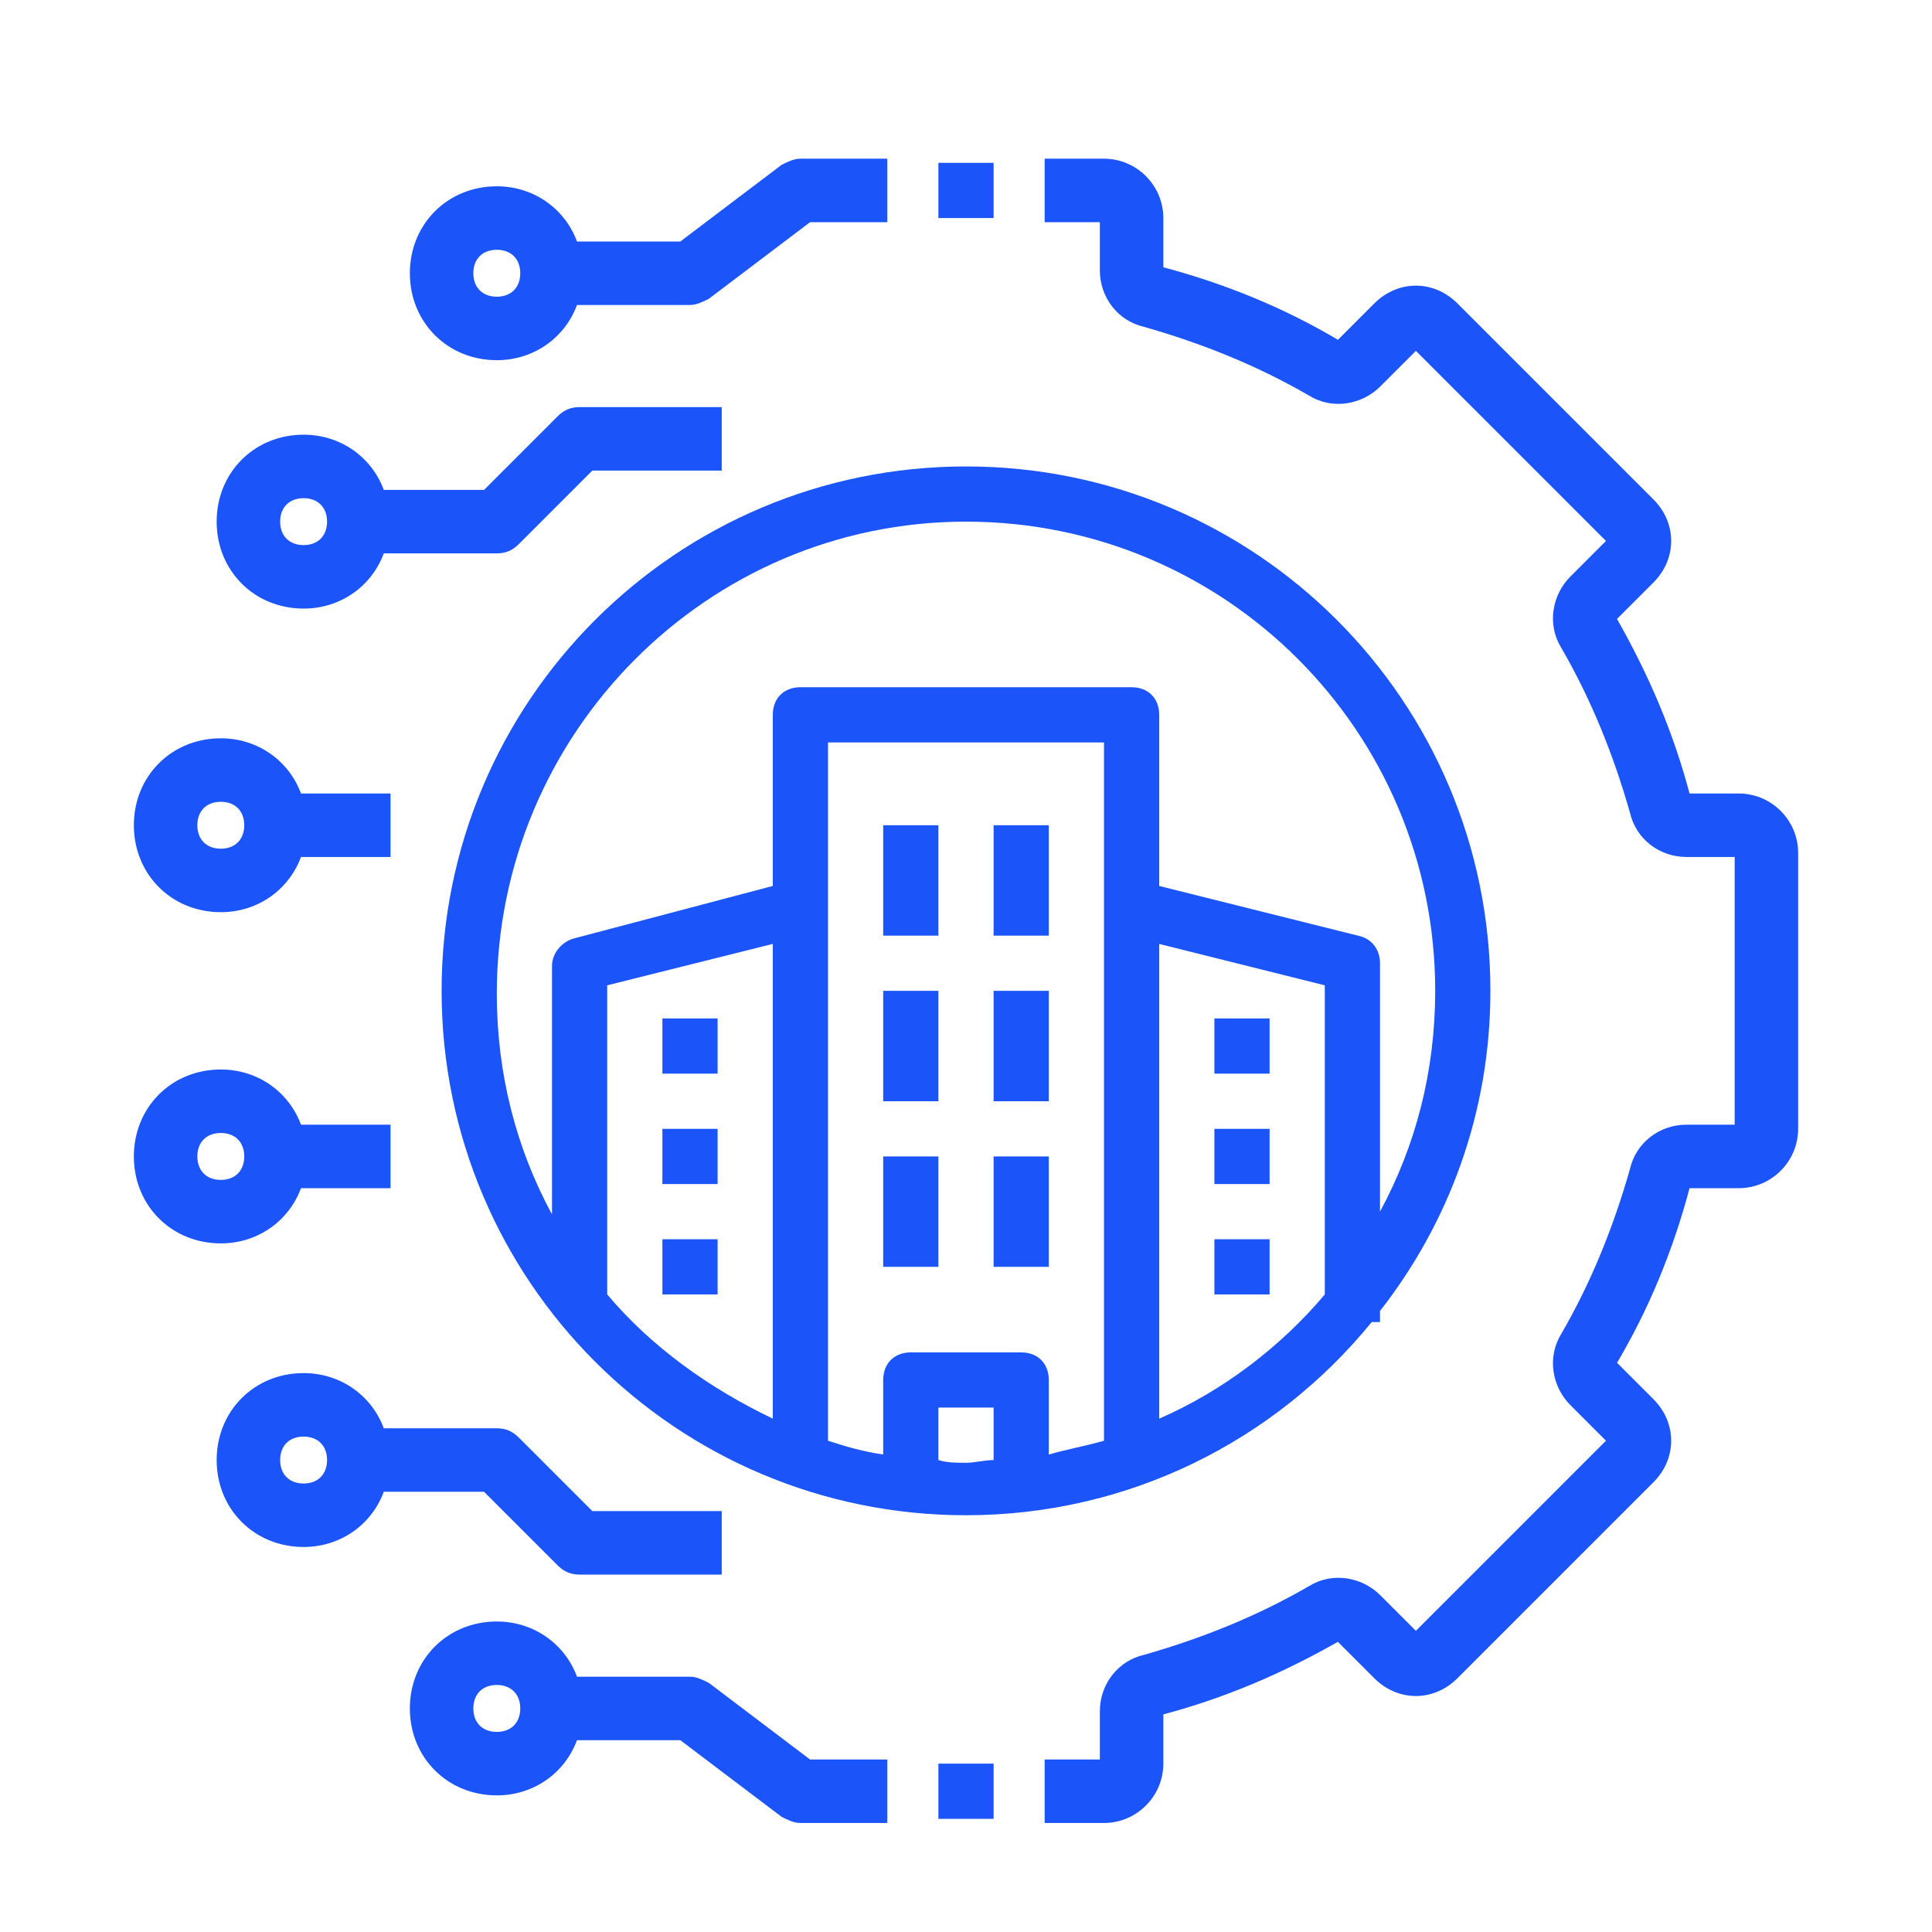
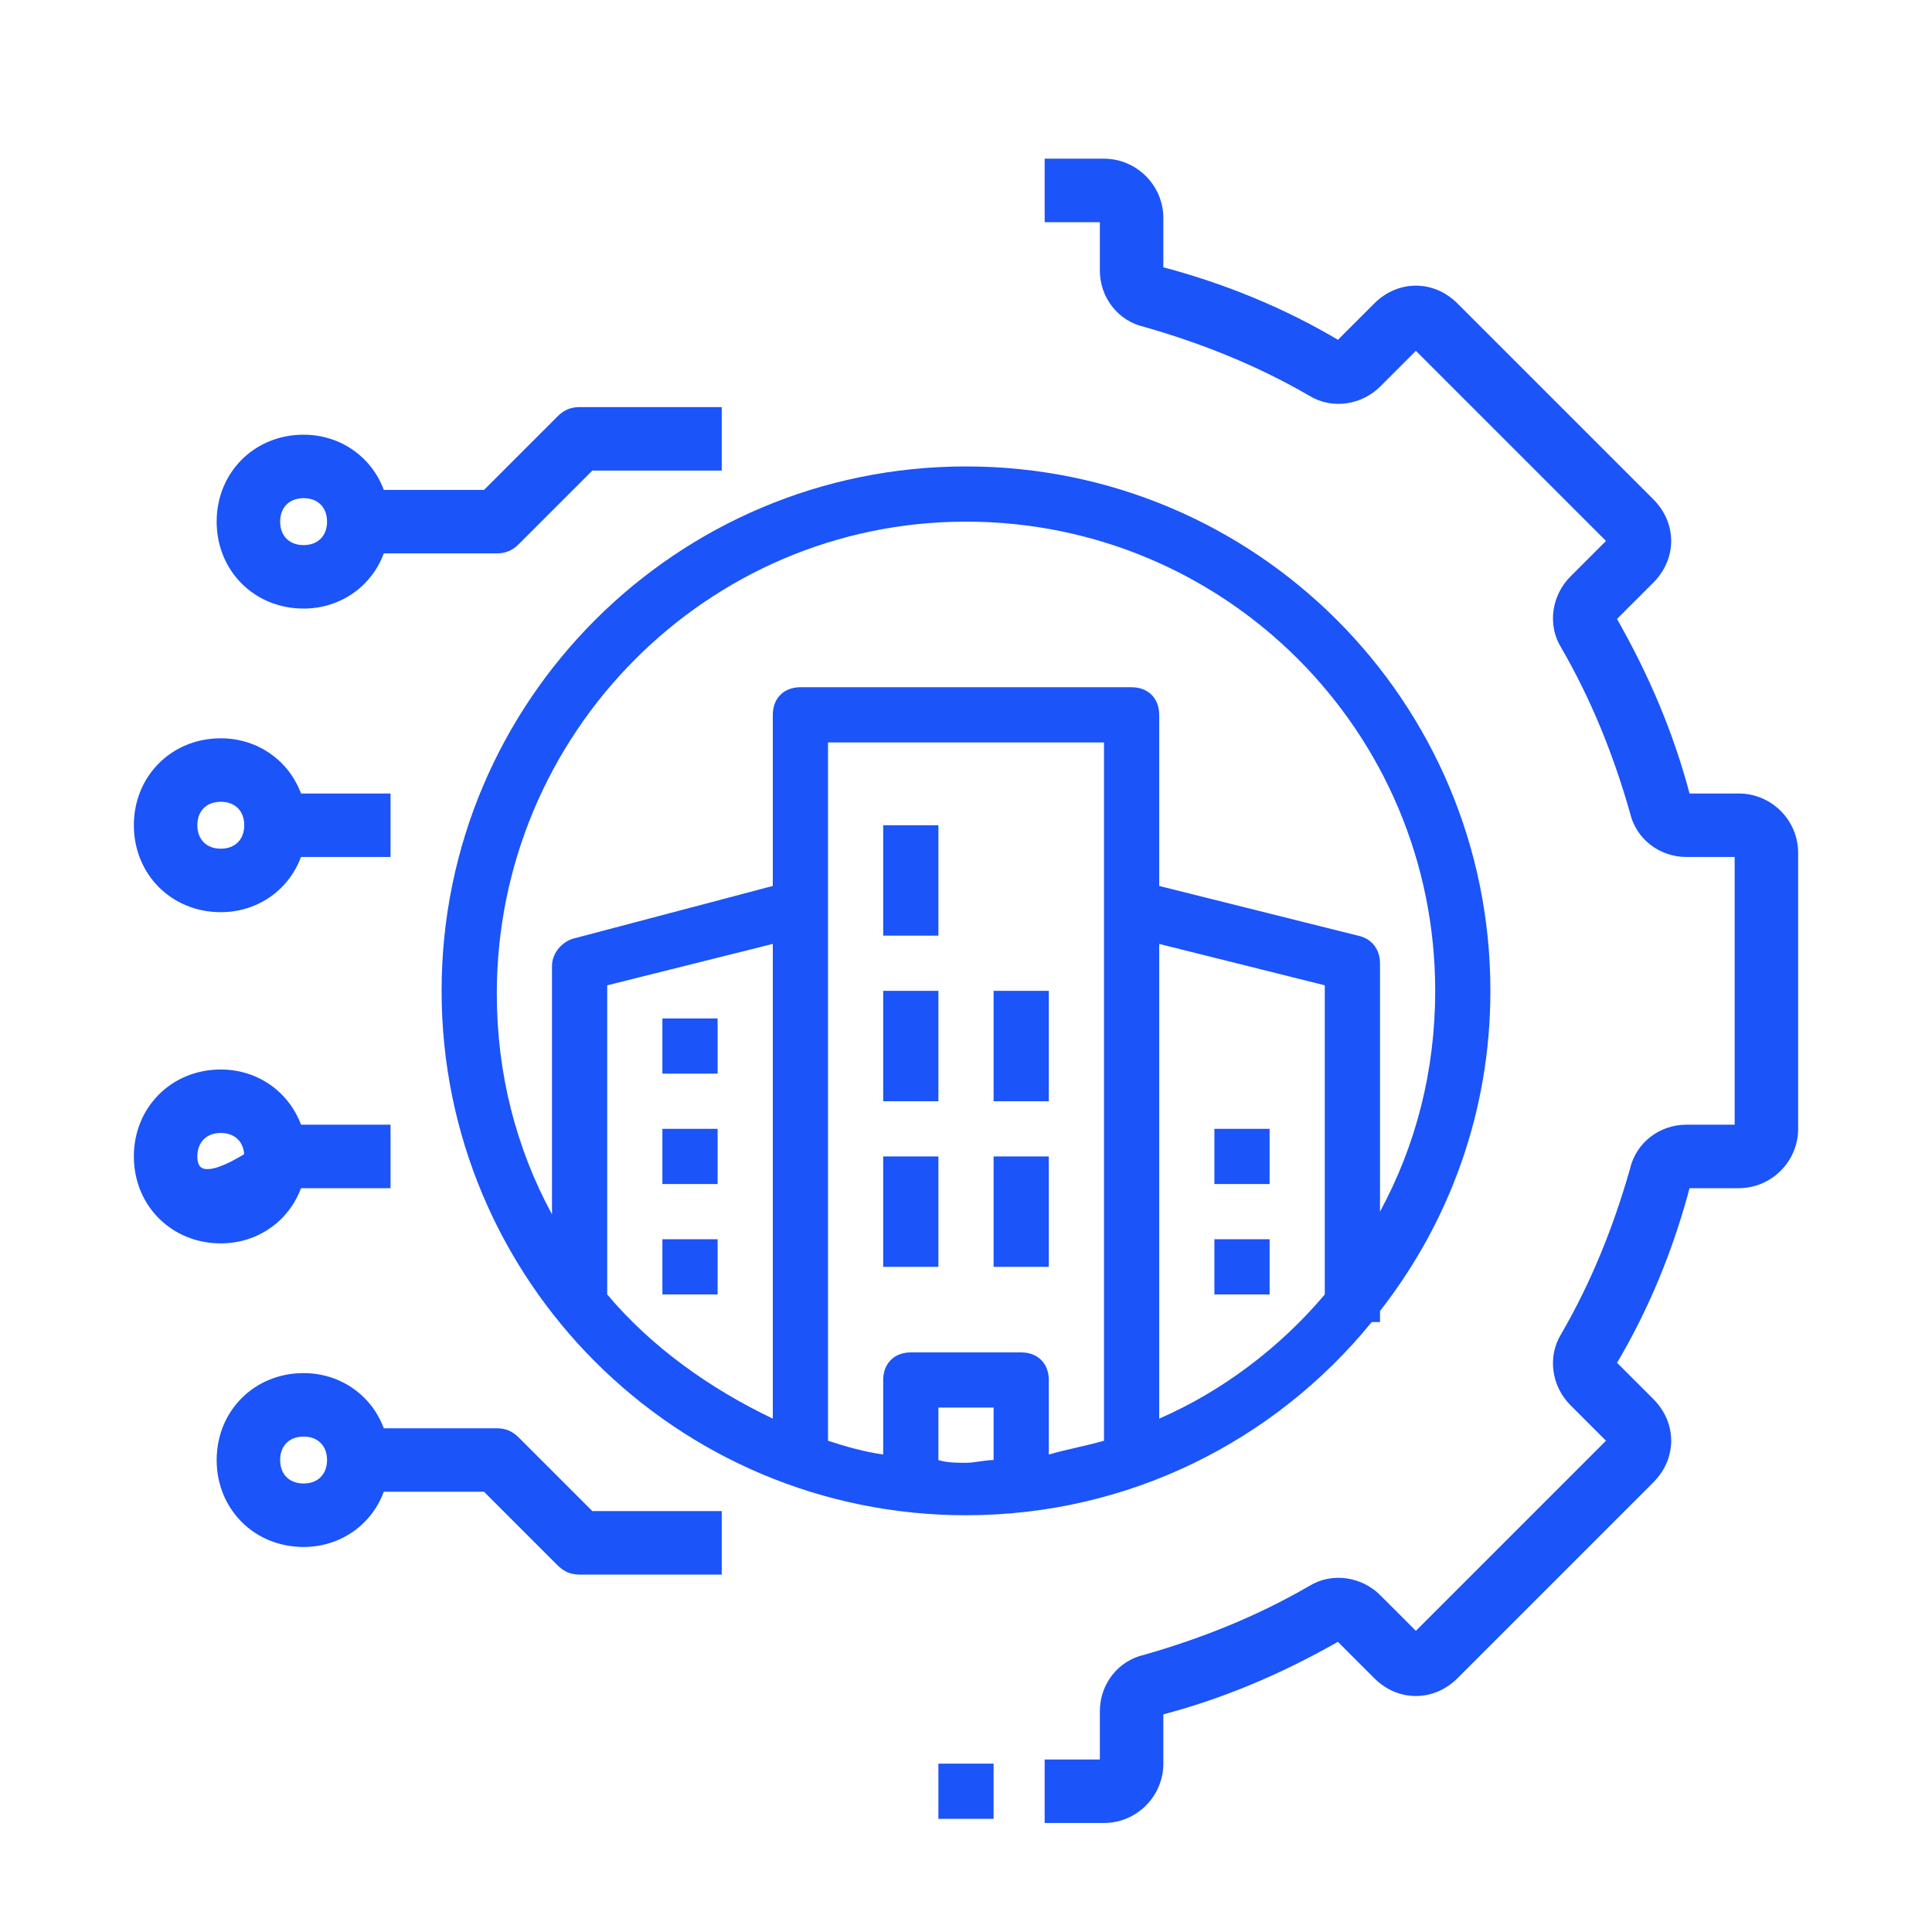
<svg xmlns="http://www.w3.org/2000/svg" id="eDHtXfjeWn31" viewBox="0 0 70 70" shape-rendering="geometricPrecision" text-rendering="geometricPrecision">
  <style>#eDHtXfjeWn31{pointer-events: all}#eDHtXfjeWn31:hover #eDHtXfjeWn34_ts {animation: eDHtXfjeWn34_ts__ts 1000ms linear 1 normal forwards}@keyframes eDHtXfjeWn34_ts__ts { 0% {transform: translate(35px,35.9px) scale(1,1);animation-timing-function: cubic-bezier(0.42,0,0.58,1)} 50% {transform: translate(35px,35.9px) scale(0,0);animation-timing-function: cubic-bezier(0.42,0,0.58,1)} 100% {transform: translate(35px,35.9px) scale(1,1)}} #eDHtXfjeWn31:hover #eDHtXfjeWn318 {animation: eDHtXfjeWn318_c_o 1000ms linear 1 normal forwards}@keyframes eDHtXfjeWn318_c_o { 0% {opacity: 1;animation-timing-function: cubic-bezier(0.42,0,0.58,1)} 50% {opacity: 0;animation-timing-function: cubic-bezier(0.42,0,0.58,1)} 100% {opacity: 1}} #eDHtXfjeWn31:hover #eDHtXfjeWn320 {animation: eDHtXfjeWn320_c_o 1000ms linear 1 normal forwards}@keyframes eDHtXfjeWn320_c_o { 0% {opacity: 1} 50% {opacity: 0} 100% {opacity: 1}} #eDHtXfjeWn31:hover #eDHtXfjeWn321 {animation: eDHtXfjeWn321_c_o 1000ms linear 1 normal forwards}@keyframes eDHtXfjeWn321_c_o { 0% {opacity: 1} 50% {opacity: 0} 100% {opacity: 1}} #eDHtXfjeWn31:hover #eDHtXfjeWn322 {animation: eDHtXfjeWn322_c_o 1000ms linear 1 normal forwards}@keyframes eDHtXfjeWn322_c_o { 0% {opacity: 1;animation-timing-function: cubic-bezier(0.42,0,0.58,1)} 50% {opacity: 0;animation-timing-function: cubic-bezier(0.42,0,0.58,1)} 100% {opacity: 1}} #eDHtXfjeWn31:hover #eDHtXfjeWn323 {animation: eDHtXfjeWn323_c_o 1000ms linear 1 normal forwards}@keyframes eDHtXfjeWn323_c_o { 0% {opacity: 1;animation-timing-function: cubic-bezier(0.42,0,0.58,1)} 50% {opacity: 0;animation-timing-function: cubic-bezier(0.42,0,0.58,1)} 100% {opacity: 1}} #eDHtXfjeWn31:hover #eDHtXfjeWn324 {animation: eDHtXfjeWn324_c_o 1000ms linear 1 normal forwards}@keyframes eDHtXfjeWn324_c_o { 0% {opacity: 1;animation-timing-function: cubic-bezier(0.42,0,0.58,1)} 50% {opacity: 0;animation-timing-function: cubic-bezier(0.42,0,0.58,1)} 100% {opacity: 1}} #eDHtXfjeWn31:hover #eDHtXfjeWn325 {animation: eDHtXfjeWn325_c_o 1000ms linear 1 normal forwards}@keyframes eDHtXfjeWn325_c_o { 0% {opacity: 1} 50% {opacity: 0} 100% {opacity: 1}} #eDHtXfjeWn31:hover #eDHtXfjeWn326 {animation: eDHtXfjeWn326_c_o 1000ms linear 1 normal forwards}@keyframes eDHtXfjeWn326_c_o { 0% {opacity: 1} 50% {opacity: 0} 100% {opacity: 1}}</style>
  <rect id="eDHtXfjeWn32" width="70" height="70" rx="0" ry="0" fill="rgb(255,255,255)" stroke="none" stroke-width="0" />
  <g id="eDHtXfjeWn33">
    <g id="eDHtXfjeWn34_ts" transform="translate(35,35.9) scale(1,1)">
      <g id="eDHtXfjeWn34" transform="translate(-35,-35.9)">
        <path id="eDHtXfjeWn35" d="M16,35.9C16,46.4,24.5,54.9,35,54.9C40.9,54.9,46.2,52.2,49.7,47.9L50,47.9L50,47.5C52.5,44.3,54,40.3,54,35.9C54,25.4,45.5,16.9,35,16.9C24.5,16.9,16,25.4,16,35.9ZM28,51.4C25.7,50.3,23.6,48.8,22,46.9L22,35.7L28,34.2L28,51.4ZM36,52.9C35.7,52.9,35.3,53,35,53C34.7,53,34.3,53,34,52.9L34,51L36,51L36,52.9ZM40,52.2C39.3,52.4,38.7,52.5,38,52.7L38,50C38,49.4,37.6,49,37,49L33,49C32.4,49,32,49.4,32,50L32,52.7C31.3,52.6,30.6,52.4,30,52.2L30,26.9L40,26.9L40,52.2ZM48,46.9C46.4,48.8,44.3,50.4,42,51.4L42,34.2L48,35.7L48,46.9ZM35,18.9C44.4,18.9,52,26.5,52,35.9C52,38.8,51.3,41.5,50,43.9L50,34.9C50,34.4,49.7,34,49.2,33.9L42,32.1L42,25.9C42,25.3,41.6,24.9,41,24.9L29,24.9C28.4,24.9,28,25.3,28,25.9L28,32.1L20.8,34C20.4,34.1,20,34.5,20,35L20,44C18.7,41.6,18,38.9,18,36C18,26.6,25.6,18.9,35,18.9Z" fill="rgb(27,84,248)" stroke="none" stroke-width="1" />
        <rect id="eDHtXfjeWn36" width="2" height="2" rx="0" ry="0" transform="matrix(1 0 0 1 24 36.9)" fill="rgb(27,84,248)" stroke="none" stroke-width="1" />
        <rect id="eDHtXfjeWn37" width="2" height="2" rx="0" ry="0" transform="matrix(1 0 0 1 24 40.9)" fill="rgb(27,84,248)" stroke="none" stroke-width="1" />
        <rect id="eDHtXfjeWn38" width="2" height="2" rx="0" ry="0" transform="matrix(1 0 0 1 24 44.9)" fill="rgb(27,84,248)" stroke="none" stroke-width="1" />
-         <rect id="eDHtXfjeWn39" width="2" height="2" rx="0" ry="0" transform="matrix(1 0 0 1 44 36.9)" fill="rgb(27,84,248)" stroke="none" stroke-width="1" />
        <rect id="eDHtXfjeWn310" width="2" height="2" rx="0" ry="0" transform="matrix(1 0 0 1 44 40.9)" fill="rgb(27,84,248)" stroke="none" stroke-width="1" />
        <rect id="eDHtXfjeWn311" width="2" height="2" rx="0" ry="0" transform="matrix(1 0 0 1 44 44.9)" fill="rgb(27,84,248)" stroke="none" stroke-width="1" />
        <rect id="eDHtXfjeWn312" width="2" height="4" rx="0" ry="0" transform="matrix(1 0 0 1 32 29.9)" fill="rgb(27,84,248)" stroke="none" stroke-width="1" />
-         <rect id="eDHtXfjeWn313" width="2" height="4" rx="0" ry="0" transform="matrix(1 0 0 1 36 29.9)" fill="rgb(27,84,248)" stroke="none" stroke-width="1" />
        <rect id="eDHtXfjeWn314" width="2" height="4" rx="0" ry="0" transform="matrix(1 0 0 1 32 35.9)" fill="rgb(27,84,248)" stroke="none" stroke-width="1" />
        <rect id="eDHtXfjeWn315" width="2" height="4" rx="0" ry="0" transform="matrix(1 0 0 1 36 35.9)" fill="rgb(27,84,248)" stroke="none" stroke-width="1" />
        <rect id="eDHtXfjeWn316" width="2" height="4" rx="0" ry="0" transform="matrix(1 0 0 1 32 41.9)" fill="rgb(27,84,248)" stroke="none" stroke-width="1" />
        <rect id="eDHtXfjeWn317" width="2" height="4" rx="0" ry="0" transform="matrix(1 0 0 1 36 41.9)" fill="rgb(27,84,248)" stroke="none" stroke-width="1" />
      </g>
    </g>
-     <path id="eDHtXfjeWn318" d="M28.4,6.1L24.7,8.9L20.8,8.9C20.4,7.7,19.3,6.9,18,6.9C16.3,6.9,15,8.2,15,9.9C15,11.6,16.3,12.9,18,12.9C19.3,12.9,20.4,12.1,20.8,10.9L25,10.9C25.2,10.9,25.4,10.8,25.6,10.7L29.3,7.9L32,7.9L32,5.9L29,5.9C28.8,5.9,28.6,6,28.4,6.1ZM18,10.9C17.4,10.9,17,10.5,17,9.9C17,9.3,17.4,8.9,18,8.9C18.6,8.9,19,9.3,19,9.9C19,10.5,18.6,10.9,18,10.9Z" fill="rgb(27,84,248)" stroke="rgb(27,84,248)" stroke-width="0.3" />
    <path id="eDHtXfjeWn319" d="M63,42.9C64.1,42.9,65,42,65,40.9L65,30.9C65,29.8,64.1,28.9,63,28.9L61.1,28.9C60.5,26.6,59.6,24.5,58.4,22.4L59.8,21C60.6,20.2,60.6,19,59.8,18.2L52.7,11.1C51.9,10.3,50.7,10.3,49.9,11.1L48.5,12.5C46.5,11.3,44.3,10.4,42,9.8L42,7.9C42,6.8,41.1,5.9,40,5.9L38,5.9L38,7.9L40,7.9L40,9.8C40,10.7,40.6,11.5,41.5,11.7C43.6,12.3,45.6,13.1,47.5,14.2C48.3,14.7,49.3,14.5,49.9,13.9L51.3,12.5L58.4,19.6L57,21C56.4,21.6,56.2,22.6,56.7,23.4C57.8,25.3,58.6,27.3,59.2,29.4C59.4,30.3,60.2,30.9,61.1,30.9L63,30.9L63,40.9L61.1,40.9C60.2,40.9,59.4,41.5,59.2,42.4C58.6,44.5,57.8,46.5,56.7,48.4C56.2,49.2,56.4,50.2,57,50.8L58.4,52.2L51.3,59.3L49.9,57.9C49.3,57.3,48.3,57.1,47.5,57.6C45.6,58.7,43.6,59.5,41.5,60.1C40.6,60.3,40,61.1,40,62L40,63.9L38,63.9L38,65.9L40,65.9C41.1,65.9,42,65,42,63.9L42,62C44.3,61.4,46.4,60.5,48.5,59.3L49.9,60.7C50.7,61.5,51.9,61.5,52.7,60.7L59.8,53.6C60.6,52.8,60.6,51.6,59.8,50.8L58.4,49.4C59.6,47.4,60.5,45.2,61.1,42.9L63,42.9L63,42.9Z" fill="rgb(27,84,248)" stroke="rgb(27,84,248)" stroke-width="0.3" />
-     <path id="eDHtXfjeWn320" d="M18,64.9C19.3,64.9,20.4,64.1,20.8,62.9L24.7,62.9L28.4,65.7C28.6,65.8,28.8,65.9,29,65.9L32,65.9L32,63.9L29.3,63.9L25.6,61.1C25.4,61,25.2,60.9,25,60.9L20.8,60.9C20.4,59.7,19.3,58.9,18,58.9C16.3,58.9,15,60.2,15,61.9C15,63.6,16.3,64.9,18,64.9ZM18,60.9C18.6,60.9,19,61.3,19,61.9C19,62.5,18.6,62.9,18,62.9C17.4,62.9,17,62.5,17,61.9C17,61.3,17.4,60.9,18,60.9Z" fill="rgb(27,84,248)" stroke="rgb(27,84,248)" stroke-width="0.3" />
    <path id="eDHtXfjeWn321" d="M11,55.9C12.3,55.9,13.4,55.1,13.8,53.9L17.6,53.9L20.3,56.6C20.5,56.8,20.7,56.9,21,56.9L26,56.9L26,54.9L21.4,54.9L18.7,52.2C18.5,52,18.3,51.9,18,51.9L13.8,51.9C13.4,50.7,12.3,49.9,11,49.9C9.3,49.9,8,51.2,8,52.9C8,54.6,9.3,55.9,11,55.9ZM11,51.9C11.6,51.9,12,52.3,12,52.9C12,53.5,11.6,53.9,11,53.9C10.4,53.9,10,53.5,10,52.9C10,52.3,10.4,51.9,11,51.9Z" fill="rgb(27,84,248)" stroke="rgb(27,84,248)" stroke-width="0.3" />
    <path id="eDHtXfjeWn322" d="M21.4,16.9L26,16.9L26,14.9L21,14.9C20.7,14.9,20.5,15,20.3,15.2L17.6,17.9L13.8,17.9C13.4,16.7,12.3,15.9,11,15.9C9.3,15.9,8,17.2,8,18.9C8,20.6,9.3,21.9,11,21.9C12.3,21.9,13.4,21.1,13.8,19.9L18,19.9C18.3,19.9,18.5,19.8,18.7,19.6L21.4,16.9ZM11,19.9C10.4,19.9,10,19.5,10,18.9C10,18.3,10.4,17.9,11,17.9C11.6,17.9,12,18.3,12,18.9C12,19.5,11.6,19.9,11,19.9Z" fill="rgb(27,84,248)" stroke="rgb(27,84,248)" stroke-width="0.3" />
    <path id="eDHtXfjeWn323" d="M8,32.9C9.3,32.9,10.4,32.1,10.8,30.9L14,30.9L14,28.9L10.8,28.9C10.4,27.7,9.3,26.9,8,26.9C6.3,26.9,5,28.2,5,29.9C5,31.6,6.3,32.9,8,32.9ZM8,28.9C8.6,28.9,9,29.3,9,29.9C9,30.5,8.6,30.9,8,30.9C7.4,30.9,7,30.5,7,29.9C7,29.3,7.4,28.9,8,28.9Z" fill="rgb(27,84,248)" stroke="rgb(27,84,248)" stroke-width="0.3" />
-     <path id="eDHtXfjeWn324" d="M8,44.9C9.3,44.9,10.4,44.1,10.8,42.9L14,42.9L14,40.9L10.8,40.9C10.4,39.7,9.3,38.9,8,38.9C6.3,38.9,5,40.2,5,41.9C5,43.6,6.3,44.9,8,44.9ZM8,40.9C8.6,40.9,9,41.3,9,41.9C9,42.5,8.6,42.9,8,42.9C7.4,42.9,7,42.5,7,41.9C7,41.3,7.4,40.9,8,40.9Z" fill="rgb(27,84,248)" stroke="rgb(27,84,248)" stroke-width="0.3" />
-     <rect id="eDHtXfjeWn325" width="2" height="2" rx="0" ry="0" transform="matrix(1 0 0 1 34 5.9)" fill="rgb(27,84,248)" stroke="none" stroke-width="1" />
+     <path id="eDHtXfjeWn324" d="M8,44.9C9.3,44.9,10.4,44.1,10.8,42.9L14,42.9L14,40.9L10.8,40.9C10.4,39.7,9.3,38.9,8,38.9C6.3,38.9,5,40.2,5,41.9C5,43.6,6.3,44.9,8,44.9ZM8,40.9C8.6,40.9,9,41.3,9,41.9C7.4,42.9,7,42.5,7,41.9C7,41.3,7.4,40.9,8,40.9Z" fill="rgb(27,84,248)" stroke="rgb(27,84,248)" stroke-width="0.3" />
    <rect id="eDHtXfjeWn326" width="2" height="2" rx="0" ry="0" transform="matrix(1 0 0 1 34 63.9)" fill="rgb(27,84,248)" stroke="none" stroke-width="1" />
  </g>
</svg>